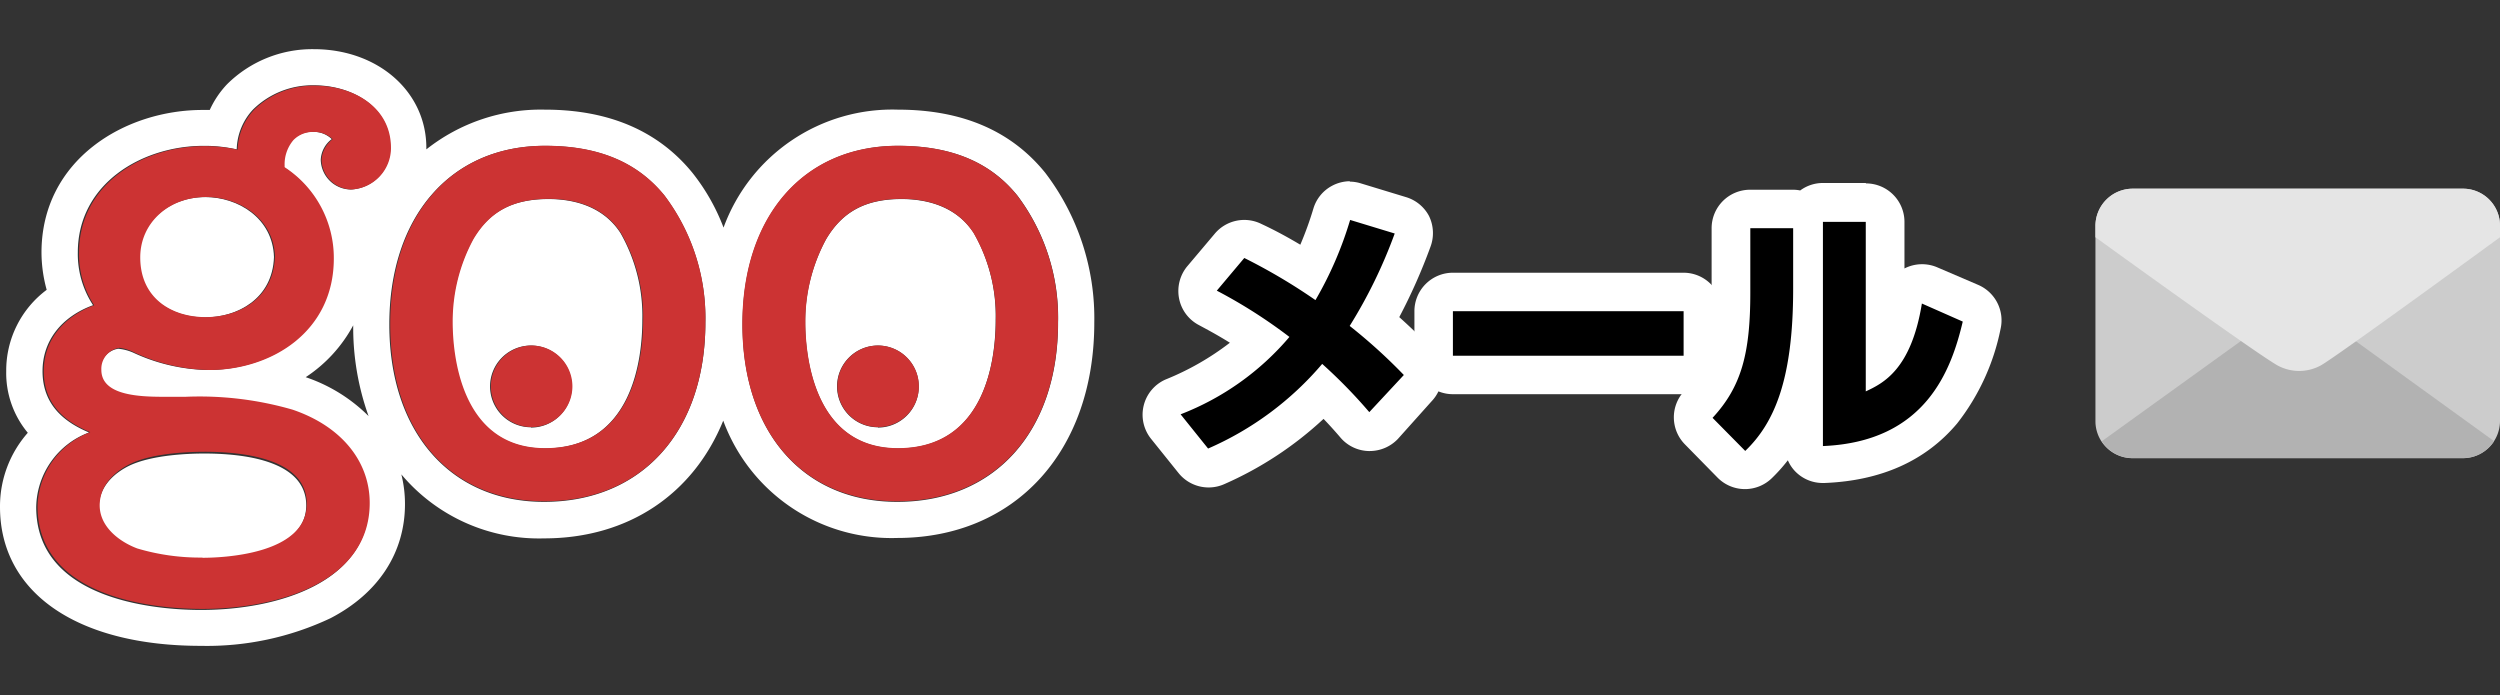
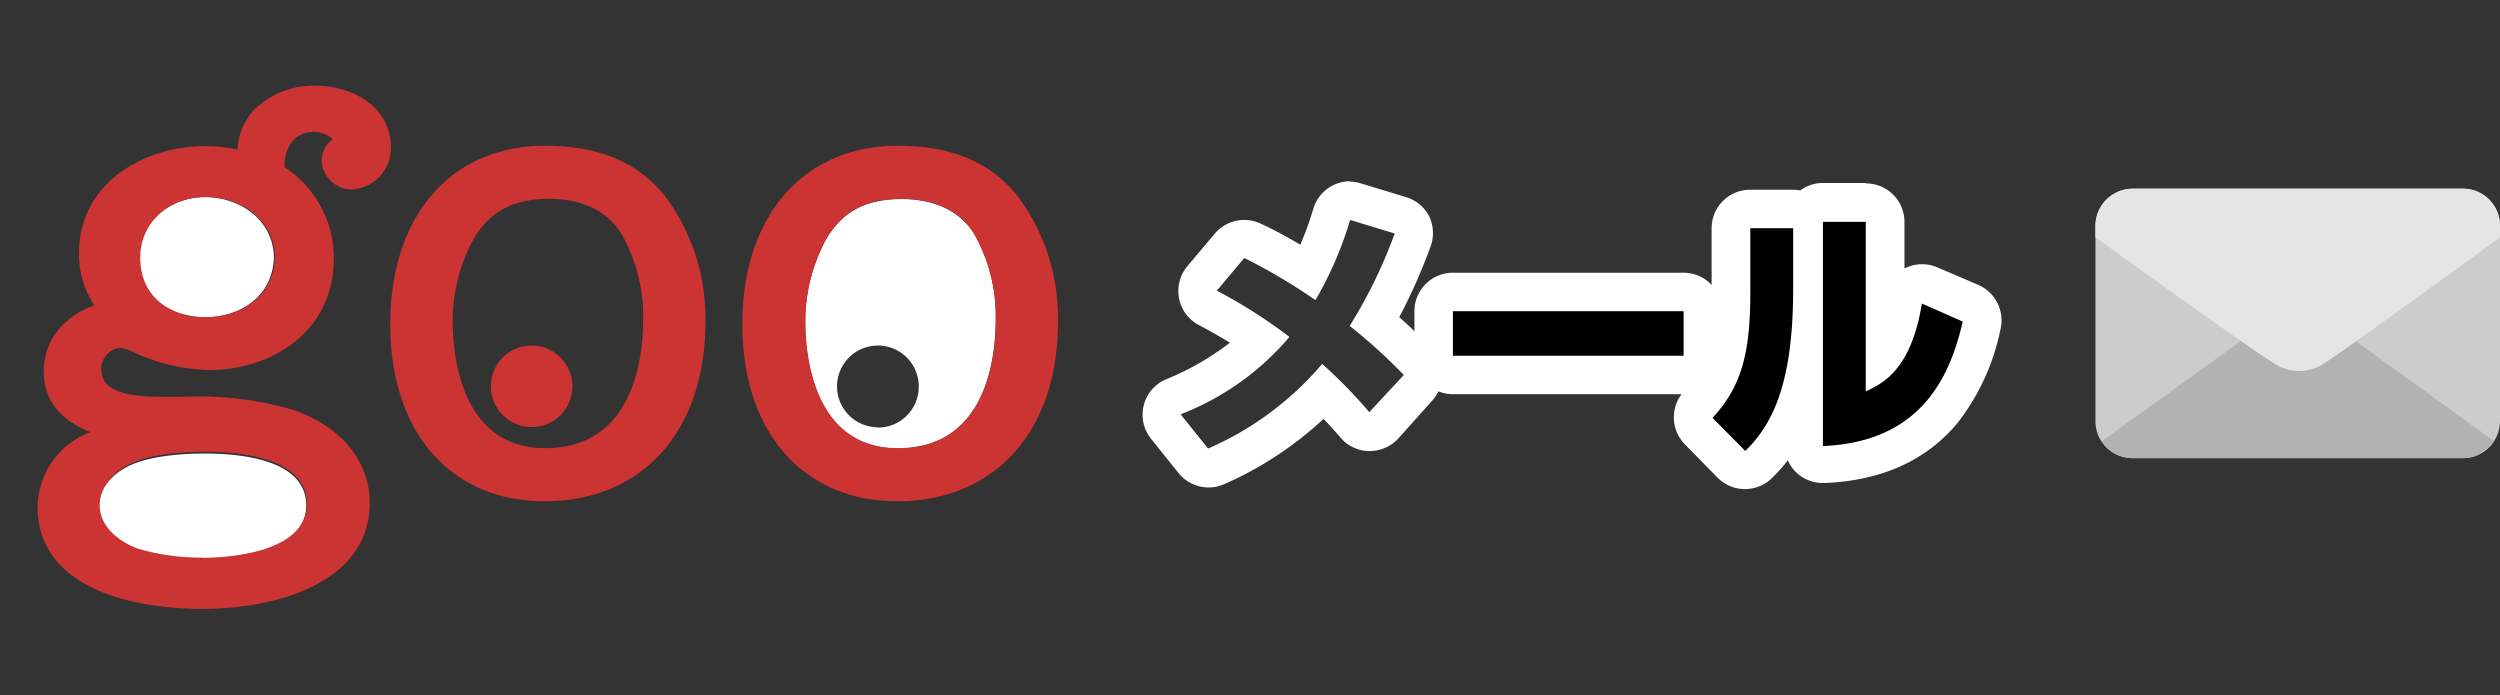
<svg xmlns="http://www.w3.org/2000/svg" id="goo_mail" width="241" height="67" viewBox="0 0 241 67">
  <rect x="0" y="0" width="241" height="67" fill="#333333" stroke="none" />
  <defs>
    <style>.cls-1{fill:#fff;}.cls-2{fill:#dc7716;}.cls-3{fill:#c33;}.cls-4{fill:#ccc;}.cls-5{fill:#b2b2b2;}.cls-6{fill:#e5e5e5;}</style>
  </defs>
  <title>goo_mail</title>
-   <path d="M116.42,45.1a1.86,1.86,0,0,1-1.45-.7l-2.65-3.3a1.85,1.85,0,0,1,.7-2.86,24.62,24.62,0,0,0,8.46-5.47,47.65,47.65,0,0,0-5.1-3.1,1.89,1.89,0,0,1-.58-2.85l2.65-3.14a1.86,1.86,0,0,1,1.42-.66,1.83,1.83,0,0,1,.82.19,56.42,56.42,0,0,1,5.37,3.05,32.5,32.5,0,0,0,2.25-5.61,1.86,1.86,0,0,1,1.77-1.32,1.68,1.68,0,0,1,.54.08L135,20.73a1.87,1.87,0,0,1,1.19,2.44A50.42,50.42,0,0,1,132.53,31a52.1,52.1,0,0,1,4.13,3.85,1.85,1.85,0,0,1,0,2.56L133.3,41a1.86,1.86,0,0,1-1.35.58h0a1.87,1.87,0,0,1-1.36-.66c-.55-.65-1.59-1.82-3-3.21a32.21,32.21,0,0,1-10.35,7.22A1.76,1.76,0,0,1,116.42,45.1Z" />
  <path class="cls-1" d="M130.08,21.18l4.37,1.33a47.64,47.64,0,0,1-4.34,8.91,52.08,52.08,0,0,1,5.22,4.73L132,39.73a49.24,49.24,0,0,0-4.54-4.65,30.27,30.27,0,0,1-11,8.16l-2.65-3.3a26.06,26.06,0,0,0,10.49-7.46,48.84,48.84,0,0,0-7-4.46l2.65-3.15a55.84,55.84,0,0,1,6.86,4.06,35.4,35.4,0,0,0,3.35-7.75m0-3.71a3.72,3.72,0,0,0-1.75.44,3.68,3.68,0,0,0-1.8,2.2,32.76,32.76,0,0,1-1.26,3.48c-1.11-.66-2.39-1.37-3.75-2a3.71,3.71,0,0,0-4.49.93l-2.65,3.14a3.74,3.74,0,0,0-.8,3.1,3.69,3.69,0,0,0,1.9,2.57c.72.39,1.7.9,3,1.71a26.14,26.14,0,0,1-6.19,3.54,3.71,3.71,0,0,0-1.41,5.72l2.65,3.3a3.72,3.72,0,0,0,4.39,1.08,34.24,34.24,0,0,0,9.59-6.3c.73.76,1.27,1.38,1.62,1.79a3.69,3.69,0,0,0,2.73,1.31h.1a3.76,3.76,0,0,0,2.71-1.16L138,38.69a3.7,3.7,0,0,0,0-5.12c-.44-.46-1.51-1.56-3.11-3a54.61,54.61,0,0,0,3-6.76,3.76,3.76,0,0,0-.14-3A3.71,3.71,0,0,0,135.53,19l-4.37-1.33a3.62,3.62,0,0,0-1.08-.16Z" />
  <rect x="138.2" y="28.13" width="25.95" height="8" rx="1.86" ry="1.86" />
  <path class="cls-1" d="M162.3,30v4.29H140.06V30H162.3m0-3.71H140.06A3.71,3.71,0,0,0,136.35,30v4.29A3.71,3.71,0,0,0,140.06,38H162.3A3.71,3.71,0,0,0,166,34.28V30a3.71,3.71,0,0,0-3.71-3.71Z" />
  <path d="M168.2,45.33a1.87,1.87,0,0,1-1.33-.55l-3.14-3.2a1.86,1.86,0,0,1,0-2.55c2.39-2.61,3.15-5.24,3.15-10.81V22a1.86,1.86,0,0,1,1.86-1.86h4.13a1.78,1.78,0,0,1,1.21.46,1.86,1.86,0,0,1,1.7-1.11h4.13a1.86,1.86,0,0,1,1.86,1.86V33.94a12.28,12.28,0,0,0,1.71-5,1.86,1.86,0,0,1,.94-1.33,1.8,1.8,0,0,1,.9-.23,1.91,1.91,0,0,1,.73.15l3.94,1.69A1.85,1.85,0,0,1,191,31.38c-.76,3.2-3.07,12.93-15.22,13.4h-.07a1.84,1.84,0,0,1-1.85-1.86V36.44a16,16,0,0,1-4.4,8.37A1.83,1.83,0,0,1,168.2,45.33Z" />
  <path class="cls-1" d="M179.86,21.39V37.73c1.66-.78,4.37-2.08,5.41-8.47L189.21,31c-1.09,4.6-3.53,11.59-13.48,12V21.39h4.13m-7,.65v5.82c0,8.78-1.84,12.94-4.62,15.61l-3.15-3.19c2.78-3,3.64-6.21,3.64-12.06V22h4.13m7-4.36h-4.13a3.68,3.68,0,0,0-2.19.72,3.45,3.45,0,0,0-.72-.07h-4.13A3.71,3.71,0,0,0,165,22v6.18c0,5.65-.86,7.58-2.67,9.55a3.71,3.71,0,0,0,.1,5.11l3.14,3.2a3.71,3.71,0,0,0,5.22.07,16.14,16.14,0,0,0,1.56-1.74,3.51,3.51,0,0,0,.83,1.19,3.68,3.68,0,0,0,2.57,1h.15c5.45-.22,9.74-2.14,12.76-5.73a21.66,21.66,0,0,0,4.19-9.1,3.72,3.72,0,0,0-2.16-4.27l-3.94-1.69a3.72,3.72,0,0,0-3.16.11V21.39a3.71,3.71,0,0,0-3.71-3.71Z" />
  <polygon class="cls-2" points="100.77 16.66 100.77 16.67 100.78 16.67 100.77 16.66" />
-   <path class="cls-1" d="M52.87,19.19c-3.46,0-5.71,1.2-7.3,3.89a16.74,16.74,0,0,0-2,8c0,2.85.64,12.15,8.93,12.15,8.5,0,9.42-8.67,9.42-12.4a16.1,16.1,0,0,0-2.11-8.37C58.06,19.76,55.07,19.19,52.87,19.19Zm-1.68,22a3.94,3.94,0,1,1,3.93-3.94A3.94,3.94,0,0,1,51.19,41.22Z" />
  <path class="cls-1" d="M19.79,19c-3.63,0-6.37,2.51-6.37,5.83,0,4,3.17,5.77,6.31,5.77s6.56-1.8,6.68-5.83C26.29,21,22.91,19,19.79,19Z" />
  <path class="cls-1" d="M13.15,53a21,21,0,0,0,6.28.89c1.68,0,10.09-.25,10.09-5.17,0-4.38-6.17-5-9.85-5-1.44,0-5,.12-7.2,1.17h0c-.89.43-2.94,1.67-2.94,4C9.53,50.86,11.4,52.3,13.15,53Z" />
  <path class="cls-1" d="M86.91,19.19c-3.45,0-5.7,1.2-7.29,3.89a16.63,16.63,0,0,0-2,8c0,2.85.65,12.15,8.94,12.15,8.5,0,9.42-8.67,9.42-12.4a16.1,16.1,0,0,0-2.11-8.37C92.1,19.76,89.11,19.19,86.91,19.19Zm-2.28,22a3.94,3.94,0,1,1,3.94-3.94A3.94,3.94,0,0,1,84.63,41.22Z" />
-   <path class="cls-1" d="M100.77,16.67c-3.27-4.05-8-6.1-14.22-6.1a17.32,17.32,0,0,0-16.8,11.37,19.67,19.67,0,0,0-3-5.28c-3.26-4-8-6.09-14.22-6.09A17.78,17.78,0,0,0,41.1,14.4c0-.05,0-.1,0-.15,0-5.42-4.67-9.51-10.85-9.51a11.66,11.66,0,0,0-8.37,3.39,9.08,9.08,0,0,0-1.66,2.47c-.21,0-.4,0-.62,0C12.05,10.57,4,15.4,4,24.35a13.68,13.68,0,0,0,.5,3.59,9.7,9.7,0,0,0-3.9,7.84,9,9,0,0,0,2.08,5.94A10.72,10.72,0,0,0,0,48.86c0,8.27,7.42,13.4,19.37,13.4a27.86,27.86,0,0,0,12.5-2.67c4.62-2.4,7.17-6.32,7.17-11a11.79,11.79,0,0,0-.35-2.86,17.32,17.32,0,0,0,13.75,6.17c8.17,0,14.42-4.31,17.28-11.35A17.28,17.28,0,0,0,86.49,51.86c11.36,0,19-8.34,19-20.76A23.13,23.13,0,0,0,100.77,16.67Zm-66.93,1.6a2.93,2.93,0,0,1-2.92-2.86,2.63,2.63,0,0,1,1.06-2,2.51,2.51,0,0,0-1.79-.7,2.64,2.64,0,0,0-2,.78A3.59,3.59,0,0,0,27.33,16s0,.08,0,.11a10.44,10.44,0,0,1,4.75,8.81C32.09,32,26,35.67,20,35.67A17.77,17.77,0,0,1,12.85,34a4.66,4.66,0,0,0-1.45-.38,2.05,2.05,0,0,0-1.75,2.12c0,2.31,3.15,2.61,5.89,2.61h2.25A32,32,0,0,1,28.1,39.57c4.67,1.56,7.45,4.91,7.45,9,0,7.55-8.72,10.23-16.18,10.23-3.73,0-15.88-.72-15.88-9.92a7.81,7.81,0,0,1,5.09-7.19C6.44,40.79,4.1,39.2,4.1,35.78c0-2.94,1.84-5.25,4.87-6.36A9,9,0,0,1,7.5,24.35c0-6.68,6.24-10.29,12.11-10.29a14,14,0,0,1,3.21.34,5.81,5.81,0,0,1,1.59-3.86,8.17,8.17,0,0,1,5.85-2.32c3.66,0,7.36,2.07,7.36,6A4,4,0,0,1,33.84,18.27Zm1.69,21.84a15.67,15.67,0,0,0-6.06-3.75,13.78,13.78,0,0,0,4.58-5A25.29,25.29,0,0,0,35.53,40.11Zm16.91,8.27c-9,0-14.91-6.71-14.91-17.1s5.88-17.22,15-17.22c5.14,0,8.9,1.57,11.52,4.8A19.66,19.66,0,0,1,68,31.1C68,41.59,61.87,48.38,52.44,48.38Zm34.05,0c-9.06,0-14.91-6.71-14.91-17.1s5.87-17.22,15-17.22c5.13,0,8.9,1.57,11.51,4.81h0A19.55,19.55,0,0,1,102,31.1C102,41.59,95.91,48.38,86.49,48.38Z" />
  <path class="cls-3" d="M31,15.4a2.93,2.93,0,0,0,2.92,2.86,4,4,0,0,0,3.77-4c0-4-3.7-6-7.35-6a8.16,8.16,0,0,0-5.84,2.32,5.83,5.83,0,0,0-1.59,3.85,14.41,14.41,0,0,0-3.2-.34c-5.86,0-12.09,3.6-12.09,10.28a9,9,0,0,0,1.46,5.06c-3,1.11-4.86,3.41-4.86,6.35,0,3.41,2.34,5,4.48,5.88A7.82,7.82,0,0,0,3.62,48.8c0,9.19,12.14,9.9,15.86,9.9,7.45,0,16.16-2.67,16.16-10.21,0-4.06-2.78-7.42-7.44-9a32.24,32.24,0,0,0-10.3-1.24H15.65c-2.73,0-5.88-.29-5.88-2.6a2.05,2.05,0,0,1,1.75-2.12A4.44,4.44,0,0,1,13,34a17.88,17.88,0,0,0,7.18,1.67c6,0,12-3.69,12-10.75a10.44,10.44,0,0,0-4.74-8.8.37.37,0,0,1,0-.11,3.61,3.61,0,0,1,.85-2.51,2.63,2.63,0,0,1,2-.78,2.54,2.54,0,0,1,1.78.7A2.69,2.69,0,0,0,31,15.4Zm-4.5,9.35c-.12,4-3.44,5.82-6.67,5.82s-6.31-1.78-6.31-5.76c0-3.32,2.74-5.82,6.37-5.82C23,19,26.39,21,26.51,24.75Zm-7,29a21.2,21.2,0,0,1-6.27-.88c-1.75-.66-3.62-2.1-3.62-4.15,0-2.32,2.06-3.57,2.94-4h0c2.17-1.06,5.75-1.17,7.19-1.17,3.67,0,9.83.65,9.83,5C29.61,53.52,21.22,53.77,19.54,53.77Z" />
  <path class="cls-3" d="M52.56,14.05c-9.08,0-14.94,6.75-14.94,17.2S43.46,48.32,52.5,48.32C61.92,48.32,68,41.55,68,31.06a19.57,19.57,0,0,0-3.93-12.21C61.45,15.62,57.69,14.05,52.56,14.05Zm0,29.15c-8.27,0-8.92-9.29-8.92-12.14a16.66,16.66,0,0,1,2-8c1.59-2.69,3.84-3.89,7.29-3.89,2.2,0,5.18.57,6.93,3.29A16.07,16.07,0,0,1,62,30.82C62,34.54,61.05,43.2,52.56,43.2Z" />
  <path class="cls-3" d="M98.06,18.85c-2.61-3.23-6.37-4.8-11.5-4.8-9.08,0-15,6.75-15,17.2S77.46,48.32,86.5,48.32c9.41,0,15.49-6.77,15.49-17.26A19.57,19.57,0,0,0,98.06,18.85ZM86.56,43.2c-8.28,0-8.92-9.29-8.92-12.14a16.66,16.66,0,0,1,2-8c1.59-2.69,3.83-3.89,7.28-3.89,2.2,0,5.19.57,6.93,3.29A16,16,0,0,1,96,30.82C96,34.54,95.05,43.2,86.56,43.2Z" />
-   <polygon class="cls-3" points="98.06 18.85 98.06 18.85 98.06 18.85 98.06 18.85" />
  <path class="cls-3" d="M51.25,33.31a3.93,3.93,0,1,0,3.93,3.93A3.94,3.94,0,0,0,51.25,33.31Z" />
-   <path class="cls-3" d="M84.65,33.31a3.93,3.93,0,1,0,3.93,3.93A3.94,3.94,0,0,0,84.65,33.31Z" />
  <path class="cls-4" d="M237.45,44.17H205.57A3.57,3.57,0,0,1,202,40.62V21.73a3.59,3.59,0,0,1,3.57-3.54h31.88A3.56,3.56,0,0,1,241,21.73v18.9a3.59,3.59,0,0,1-3.57,3.54Z" />
  <path class="cls-5" d="M240.43,42.53,224,30.65a3.94,3.94,0,0,0-4.89,0L202.62,42.53a3.53,3.53,0,0,0,3,1.63h31.85A3.56,3.56,0,0,0,240.43,42.53Z" />
  <path class="cls-6" d="M237.48,18.19H205.6A3.6,3.6,0,0,0,202,21.73v1.14s15.5,11.22,17.56,12.36a4.35,4.35,0,0,0,4.16,0C225.21,34.41,241,22.87,241,22.87V21.73A3.57,3.57,0,0,0,237.48,18.19Z" />
</svg>